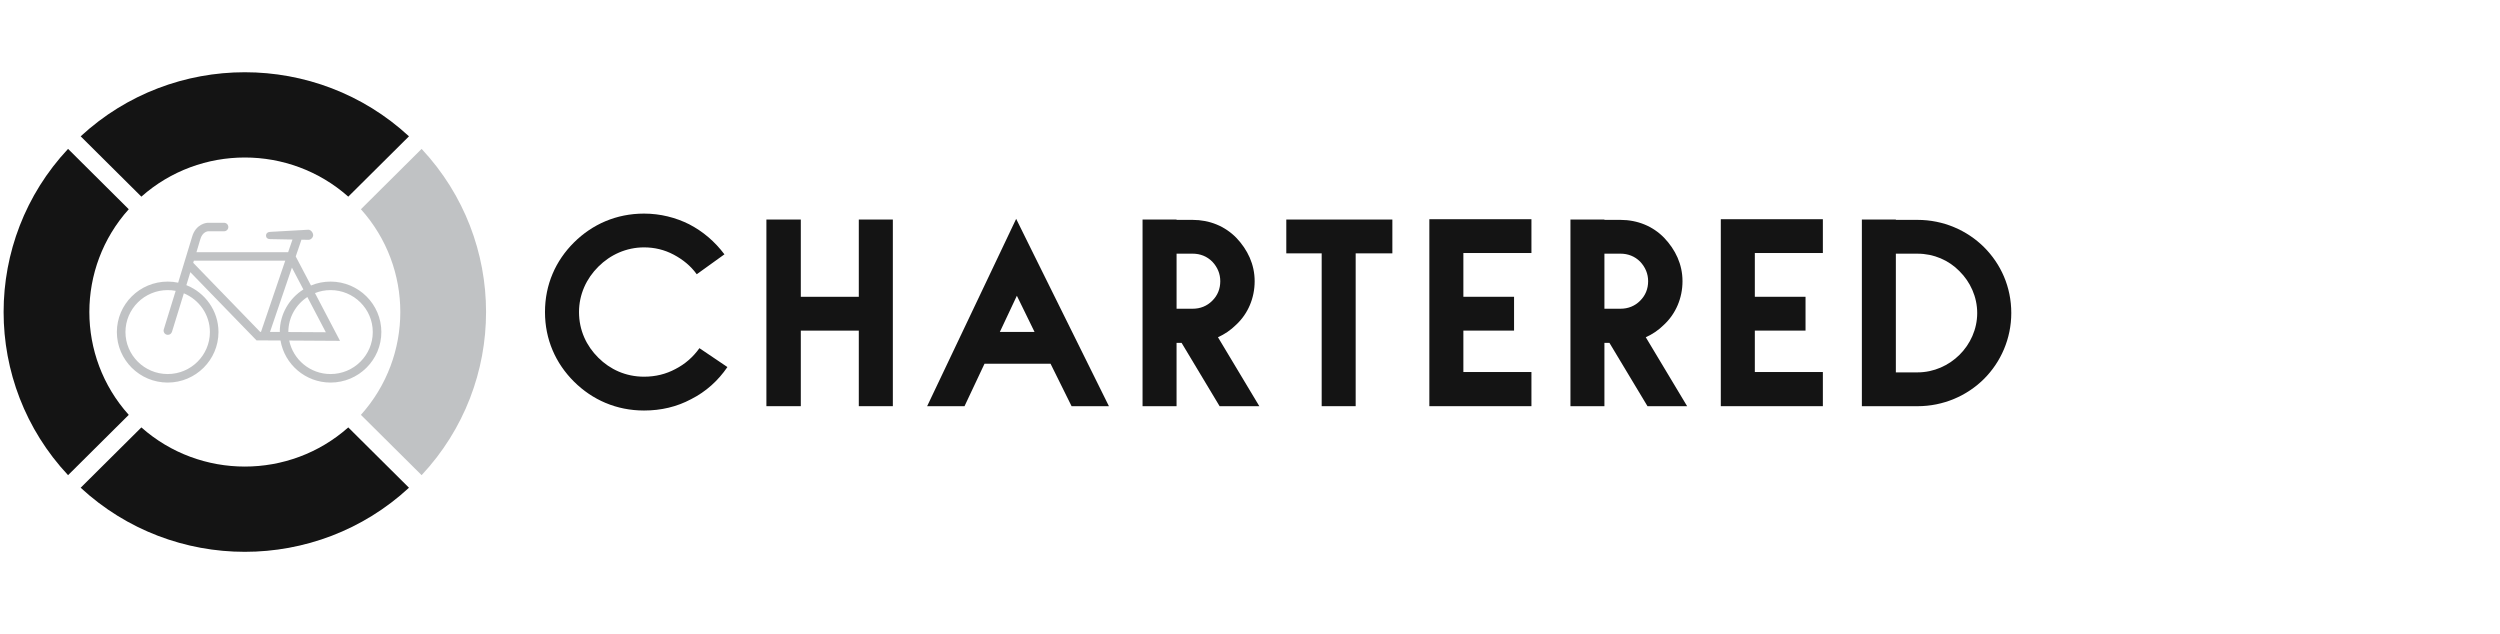
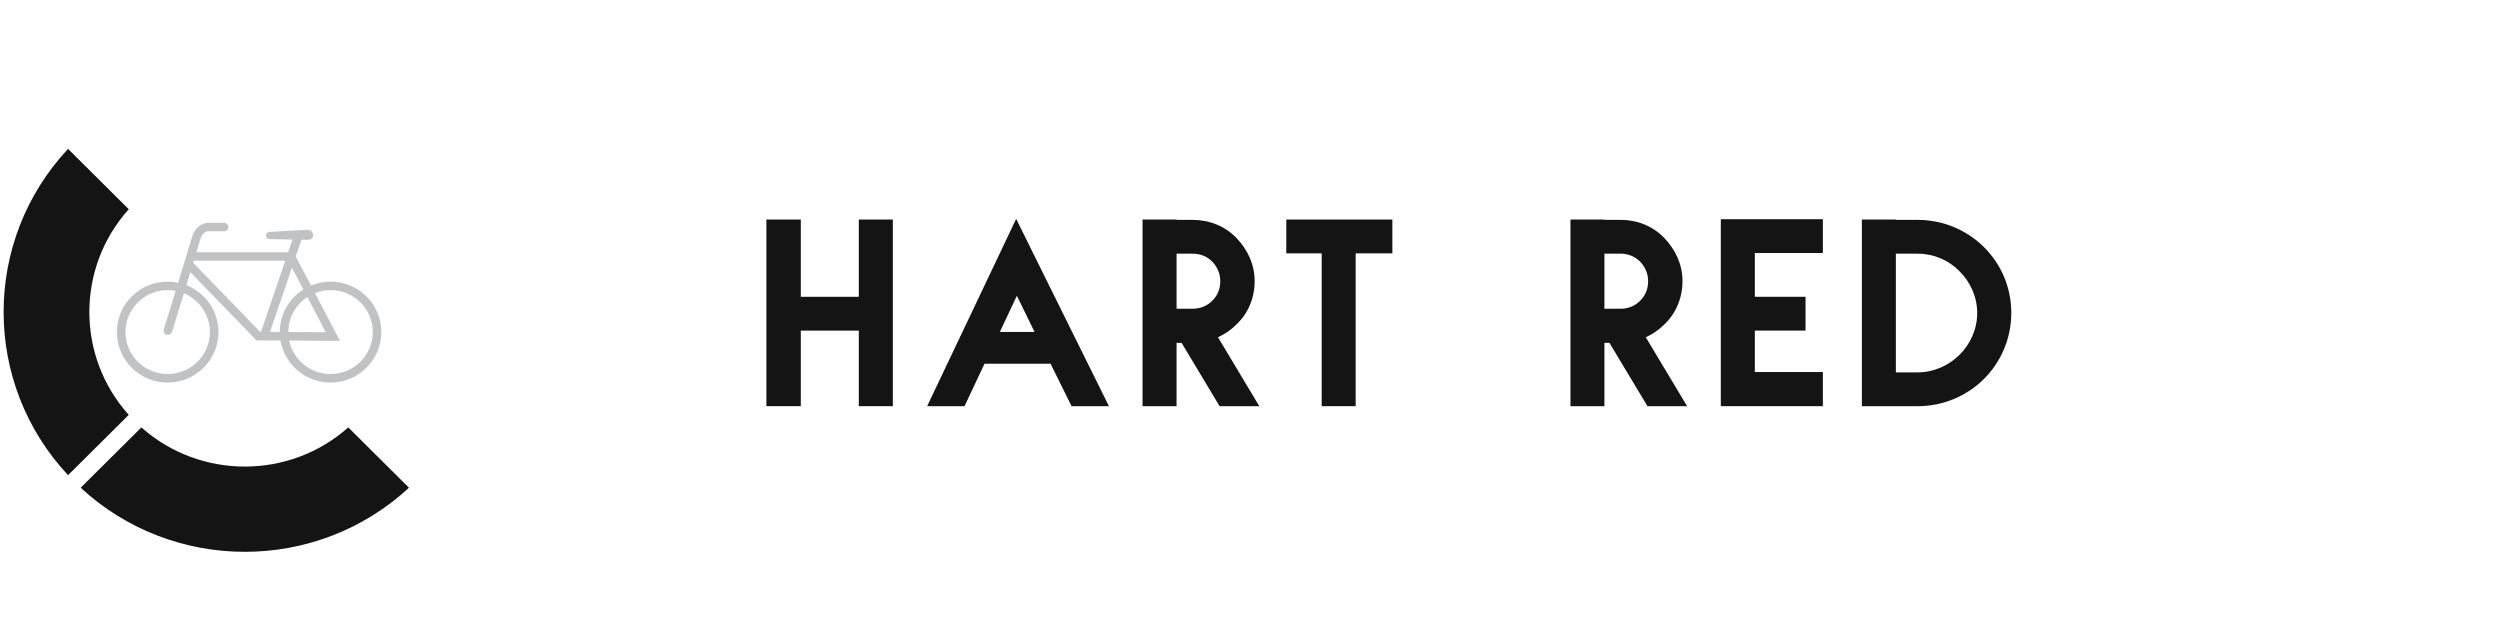
<svg xmlns="http://www.w3.org/2000/svg" width="146" height="37" viewBox="0 0 146 37" fill="none">
  <g opacity="0.92">
    <path fill-rule="evenodd" clip-rule="evenodd" d="M7.519 12.219L3.975 8.695C-1.044 14.061 -1.044 22.383 3.975 27.75L7.519 24.228C4.451 20.812 4.451 15.634 7.519 12.219Z" fill="black" />
    <path fill-rule="evenodd" clip-rule="evenodd" d="M8.256 24.961L4.711 28.484C10.111 33.474 18.484 33.474 23.884 28.484L20.339 24.961C16.902 28.01 11.694 28.01 8.256 24.961Z" fill="black" />
-     <path fill-rule="evenodd" clip-rule="evenodd" d="M21.077 24.228L24.622 27.75C29.641 22.383 29.641 14.061 24.622 8.695L21.077 12.219C24.145 15.634 24.145 20.811 21.077 24.228Z" fill="#BBBDBF" />
-     <path fill-rule="evenodd" clip-rule="evenodd" d="M20.339 11.484L23.884 7.961C18.484 2.972 10.111 2.972 4.711 7.961L8.256 11.484C11.694 8.436 16.902 8.436 20.339 11.484Z" fill="black" />
    <path d="M19.305 16.445C18.899 16.445 18.512 16.525 18.161 16.673L17.271 14.977L17.605 13.998L18.023 14.006C18.16 14.002 18.294 13.862 18.289 13.726C18.286 13.588 18.15 13.413 18.01 13.416L15.783 13.541C15.642 13.544 15.534 13.624 15.536 13.763C15.541 13.897 15.635 13.964 15.77 13.964L17.081 13.989L16.827 14.728H11.473C11.581 14.366 11.664 14.093 11.698 13.973C11.814 13.561 12.098 13.513 12.142 13.507H13.083C13.223 13.507 13.334 13.397 13.334 13.26C13.334 13.122 13.223 13.01 13.083 13.01H12.133H12.12C12.093 13.012 11.437 13.053 11.216 13.839C11.134 14.126 10.771 15.317 10.404 16.508C10.207 16.466 10.002 16.445 9.792 16.445C8.156 16.445 6.825 17.767 6.825 19.392C6.825 21.019 8.156 22.342 9.792 22.342C11.428 22.342 12.759 21.019 12.759 19.392C12.759 18.15 11.98 17.086 10.884 16.653C10.962 16.398 11.042 16.141 11.116 15.895L14.98 19.878L16.381 19.885C16.618 21.279 17.839 22.342 19.305 22.342C20.941 22.342 22.271 21.019 22.271 19.392C22.271 17.767 20.941 16.445 19.305 16.445ZM12.258 19.392C12.258 20.744 11.152 21.844 9.792 21.844C8.432 21.844 7.327 20.744 7.327 19.392C7.327 18.041 8.432 16.942 9.792 16.942C9.951 16.942 10.108 16.957 10.259 16.986C9.897 18.162 9.572 19.211 9.566 19.232C9.524 19.365 9.598 19.503 9.73 19.544C9.754 19.55 9.779 19.555 9.804 19.555C9.91 19.555 10.009 19.485 10.043 19.38C10.071 19.29 10.387 18.267 10.737 17.13C11.628 17.499 12.258 18.375 12.258 19.392ZM17.717 16.904C16.891 17.426 16.34 18.345 16.338 19.387L15.768 19.385L17.048 15.63L17.717 16.904ZM17.95 17.346L19.028 19.403L16.839 19.39C16.839 18.537 17.282 17.784 17.95 17.346ZM11.284 15.349C11.296 15.306 11.31 15.266 11.321 15.224H16.658L15.242 19.383L15.193 19.381L11.284 15.349ZM19.305 21.844C18.114 21.844 17.12 21.003 16.89 19.888L19.857 19.906L18.395 17.116C18.676 17.004 18.982 16.942 19.305 16.942C20.665 16.942 21.77 18.041 21.77 19.392C21.77 20.744 20.665 21.844 19.305 21.844Z" fill="#BBBDBF" />
-     <path d="M42.481 21.436C41.937 22.23 41.235 22.87 40.357 23.314C39.522 23.759 38.605 23.974 37.612 23.974C35.996 23.974 34.595 23.352 33.522 22.288C32.451 21.221 31.827 19.83 31.827 18.223C31.827 16.614 32.451 15.222 33.522 14.158C34.595 13.095 35.996 12.474 37.612 12.474C38.567 12.474 39.463 12.706 40.243 13.095C41.059 13.519 41.741 14.101 42.307 14.853L40.69 16.016C40.341 15.533 39.891 15.164 39.346 14.873C38.8 14.582 38.218 14.447 37.612 14.447C36.58 14.447 35.646 14.873 34.945 15.571C34.242 16.267 33.814 17.198 33.814 18.223C33.814 19.286 34.242 20.198 34.945 20.894C35.627 21.573 36.542 21.999 37.612 21.999C38.293 21.999 38.897 21.844 39.444 21.552C40.007 21.263 40.475 20.855 40.847 20.333L42.481 21.436Z" fill="black" />
    <path d="M46.767 12.821V17.333H50.154V12.821H52.142V23.721H50.154V19.308H46.767V23.721H44.758V12.821H46.767Z" fill="black" />
    <path d="M61.352 21.241H57.496L56.328 23.721H54.145L58.451 14.661L59.344 12.781L60.263 14.641L64.761 23.721H62.58L61.352 21.241ZM58.392 19.384H60.417L59.385 17.272L58.392 19.384Z" fill="black" />
    <path d="M73.544 23.721H71.225L69.005 20.023H68.711V23.721H66.725V12.821H68.711V12.841H69.648C70.64 12.841 71.535 13.208 72.199 13.886C72.861 14.582 73.272 15.435 73.272 16.422C73.272 17.409 72.882 18.319 72.199 18.957C71.868 19.285 71.517 19.52 71.129 19.694L73.544 23.721ZM68.712 18.03H69.648C70.095 18.03 70.486 17.875 70.797 17.563C71.109 17.255 71.264 16.868 71.264 16.422C71.264 15.996 71.109 15.61 70.797 15.28C70.486 14.97 70.095 14.814 69.648 14.814H68.712V18.03Z" fill="black" />
    <path d="M75.12 12.821H81.314V14.796H79.171V23.721H77.186V14.796H75.12V12.821Z" fill="black" />
-     <path d="M85.461 17.332H88.421V19.307H85.461V21.726H89.436V23.721H83.474V12.802H89.436V14.776H85.461V17.332Z" fill="black" />
    <path d="M98.528 23.721H96.213L93.991 20.023H93.698V23.721H91.714V12.821H93.698V12.841H94.634C95.628 12.841 96.525 13.208 97.185 13.886C97.847 14.582 98.258 15.435 98.258 16.422C98.258 17.409 97.866 18.319 97.185 18.957C96.856 19.285 96.505 19.52 96.113 19.694L98.528 23.721ZM93.698 18.03H94.634C95.081 18.03 95.474 17.875 95.784 17.563C96.094 17.255 96.251 16.868 96.251 16.422C96.251 15.996 96.094 15.61 95.784 15.28C95.474 14.97 95.08 14.814 94.634 14.814H93.698V18.03Z" fill="black" />
    <path d="M102.482 17.332H105.443V19.307H102.482V21.726H106.455V23.721H100.495V12.802H106.455V14.776H102.482V17.332Z" fill="black" />
    <path d="M110.718 12.821V12.841H111.984C113.486 12.841 114.866 13.443 115.861 14.428C116.852 15.416 117.459 16.754 117.459 18.281C117.459 19.77 116.852 21.146 115.861 22.133C114.866 23.121 113.486 23.722 111.984 23.722H110.115H108.733V12.821H110.718ZM110.718 14.815V21.747H111.984C112.939 21.747 113.815 21.34 114.437 20.72C115.062 20.1 115.469 19.23 115.469 18.281C115.469 17.333 115.062 16.46 114.437 15.842C113.815 15.201 112.939 14.815 111.984 14.815L110.718 14.815Z" fill="black" />
  </g>
</svg>